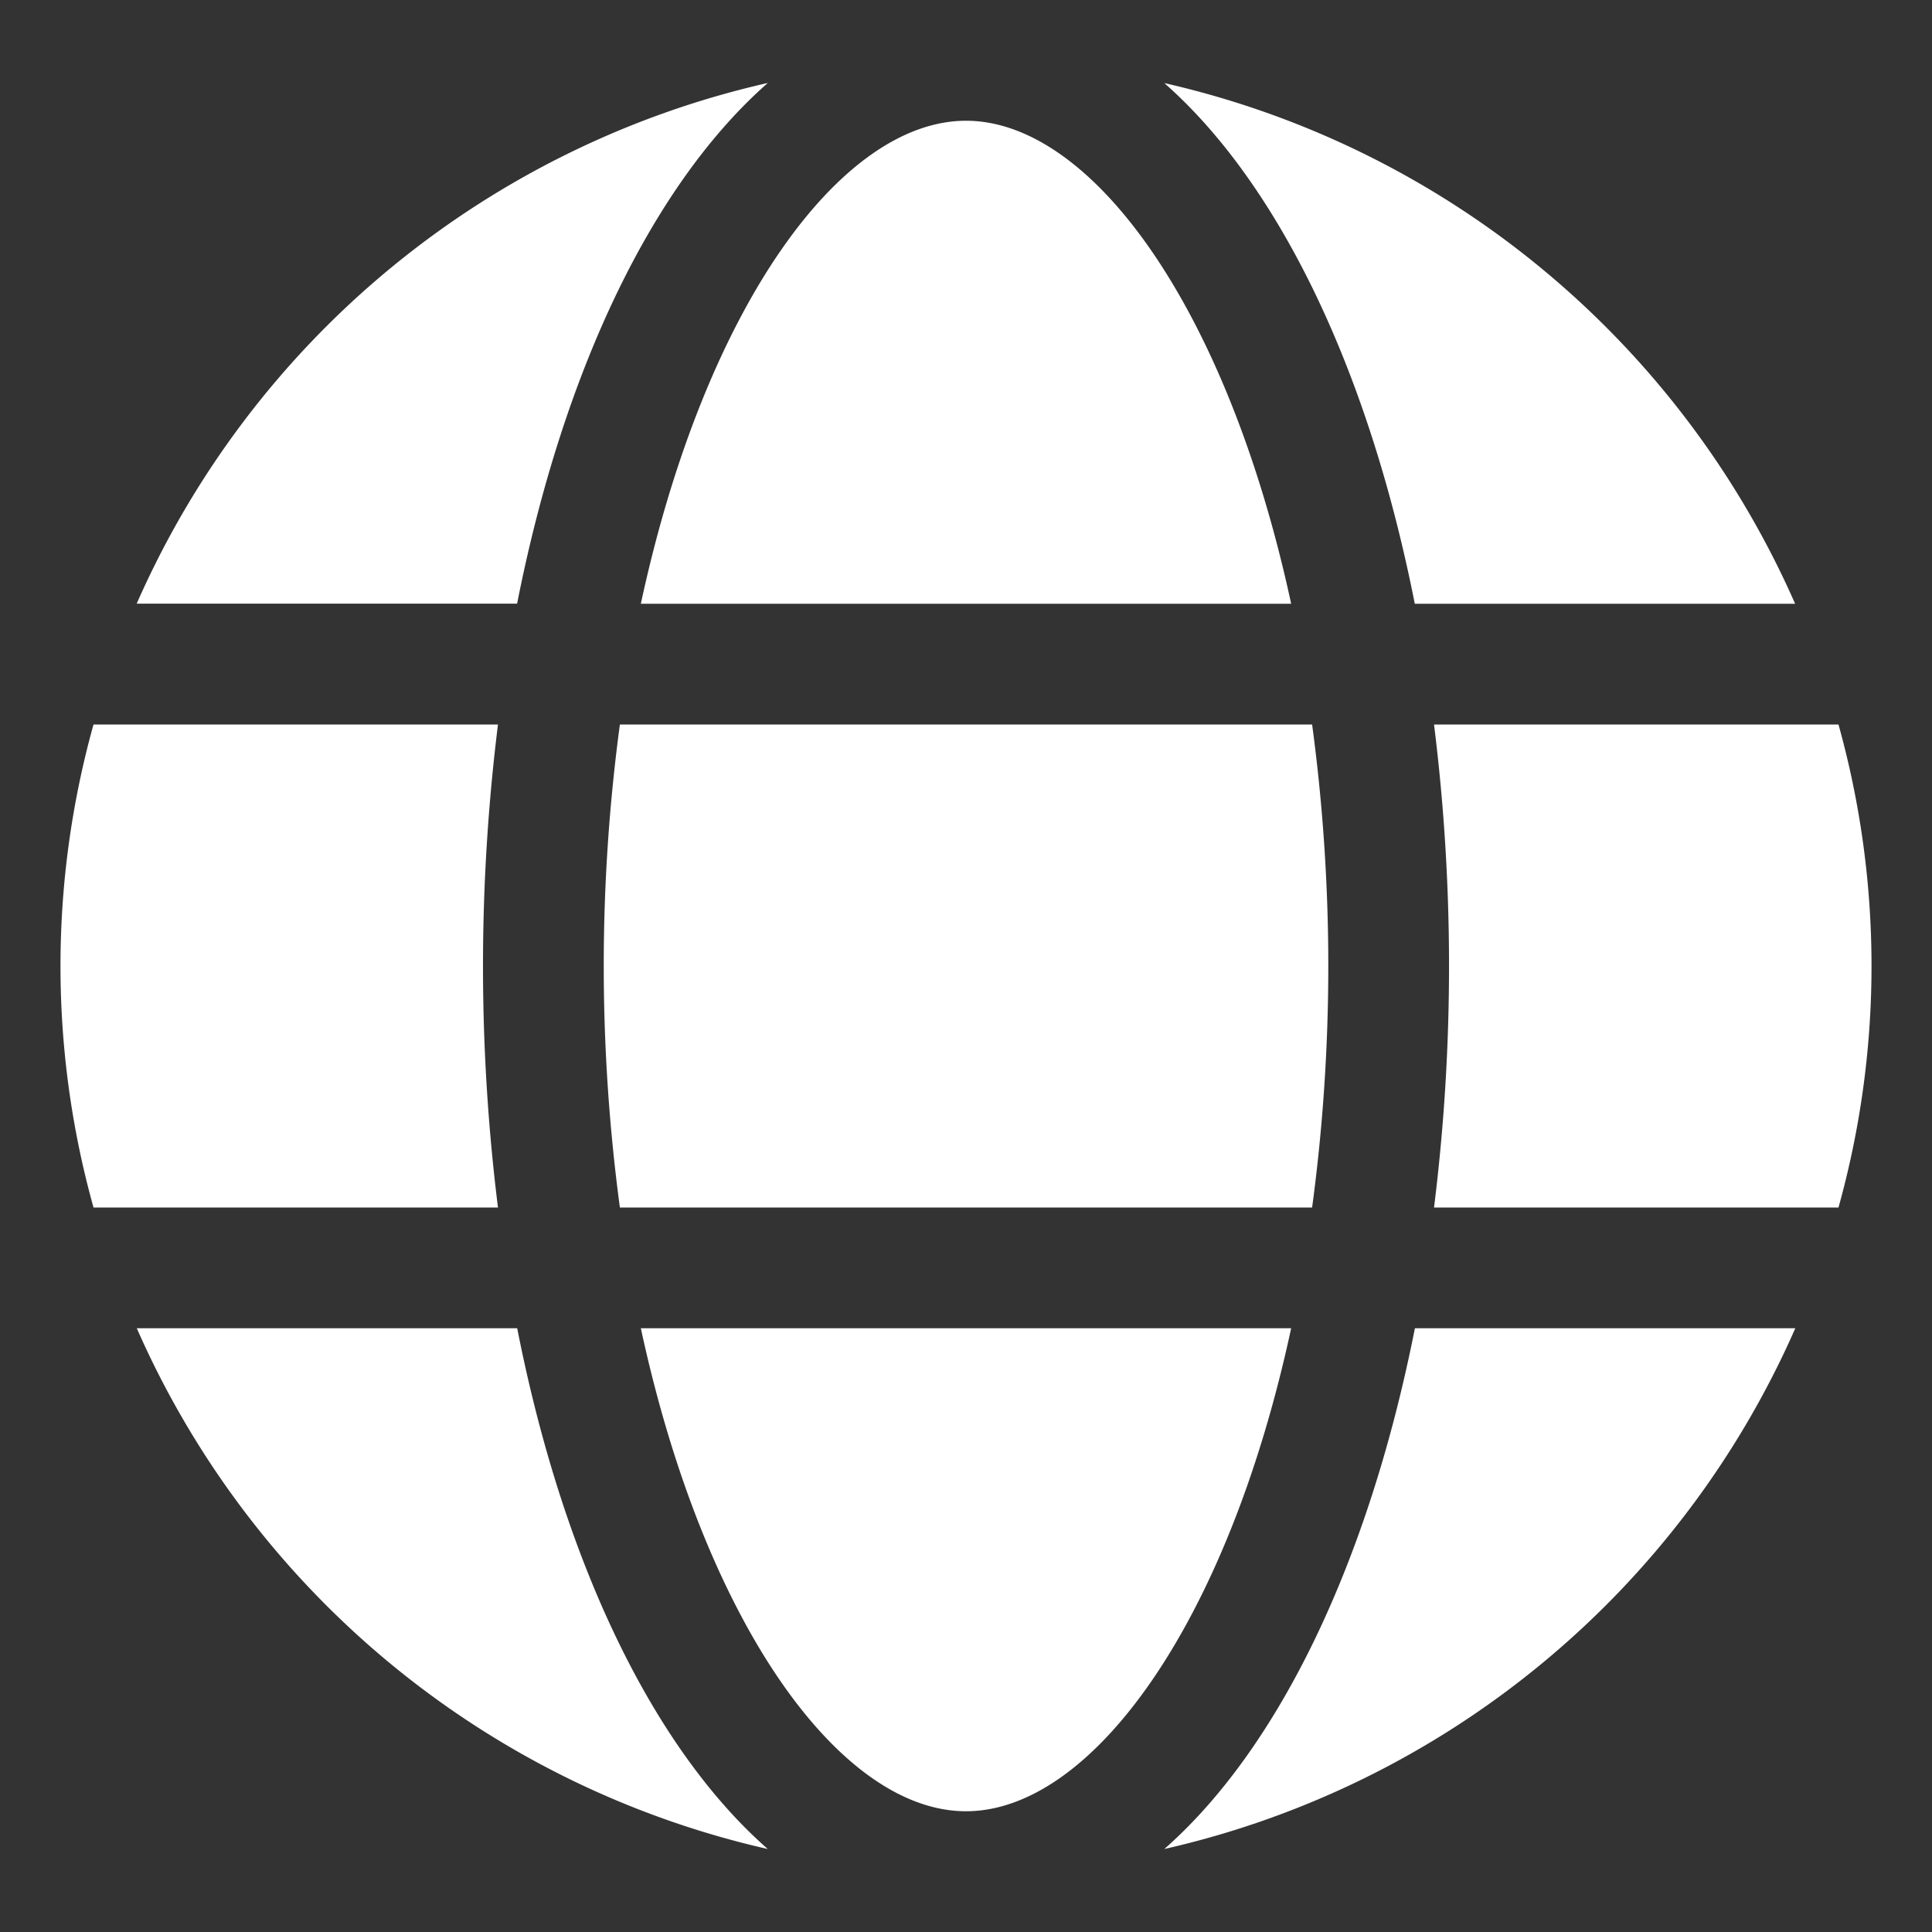
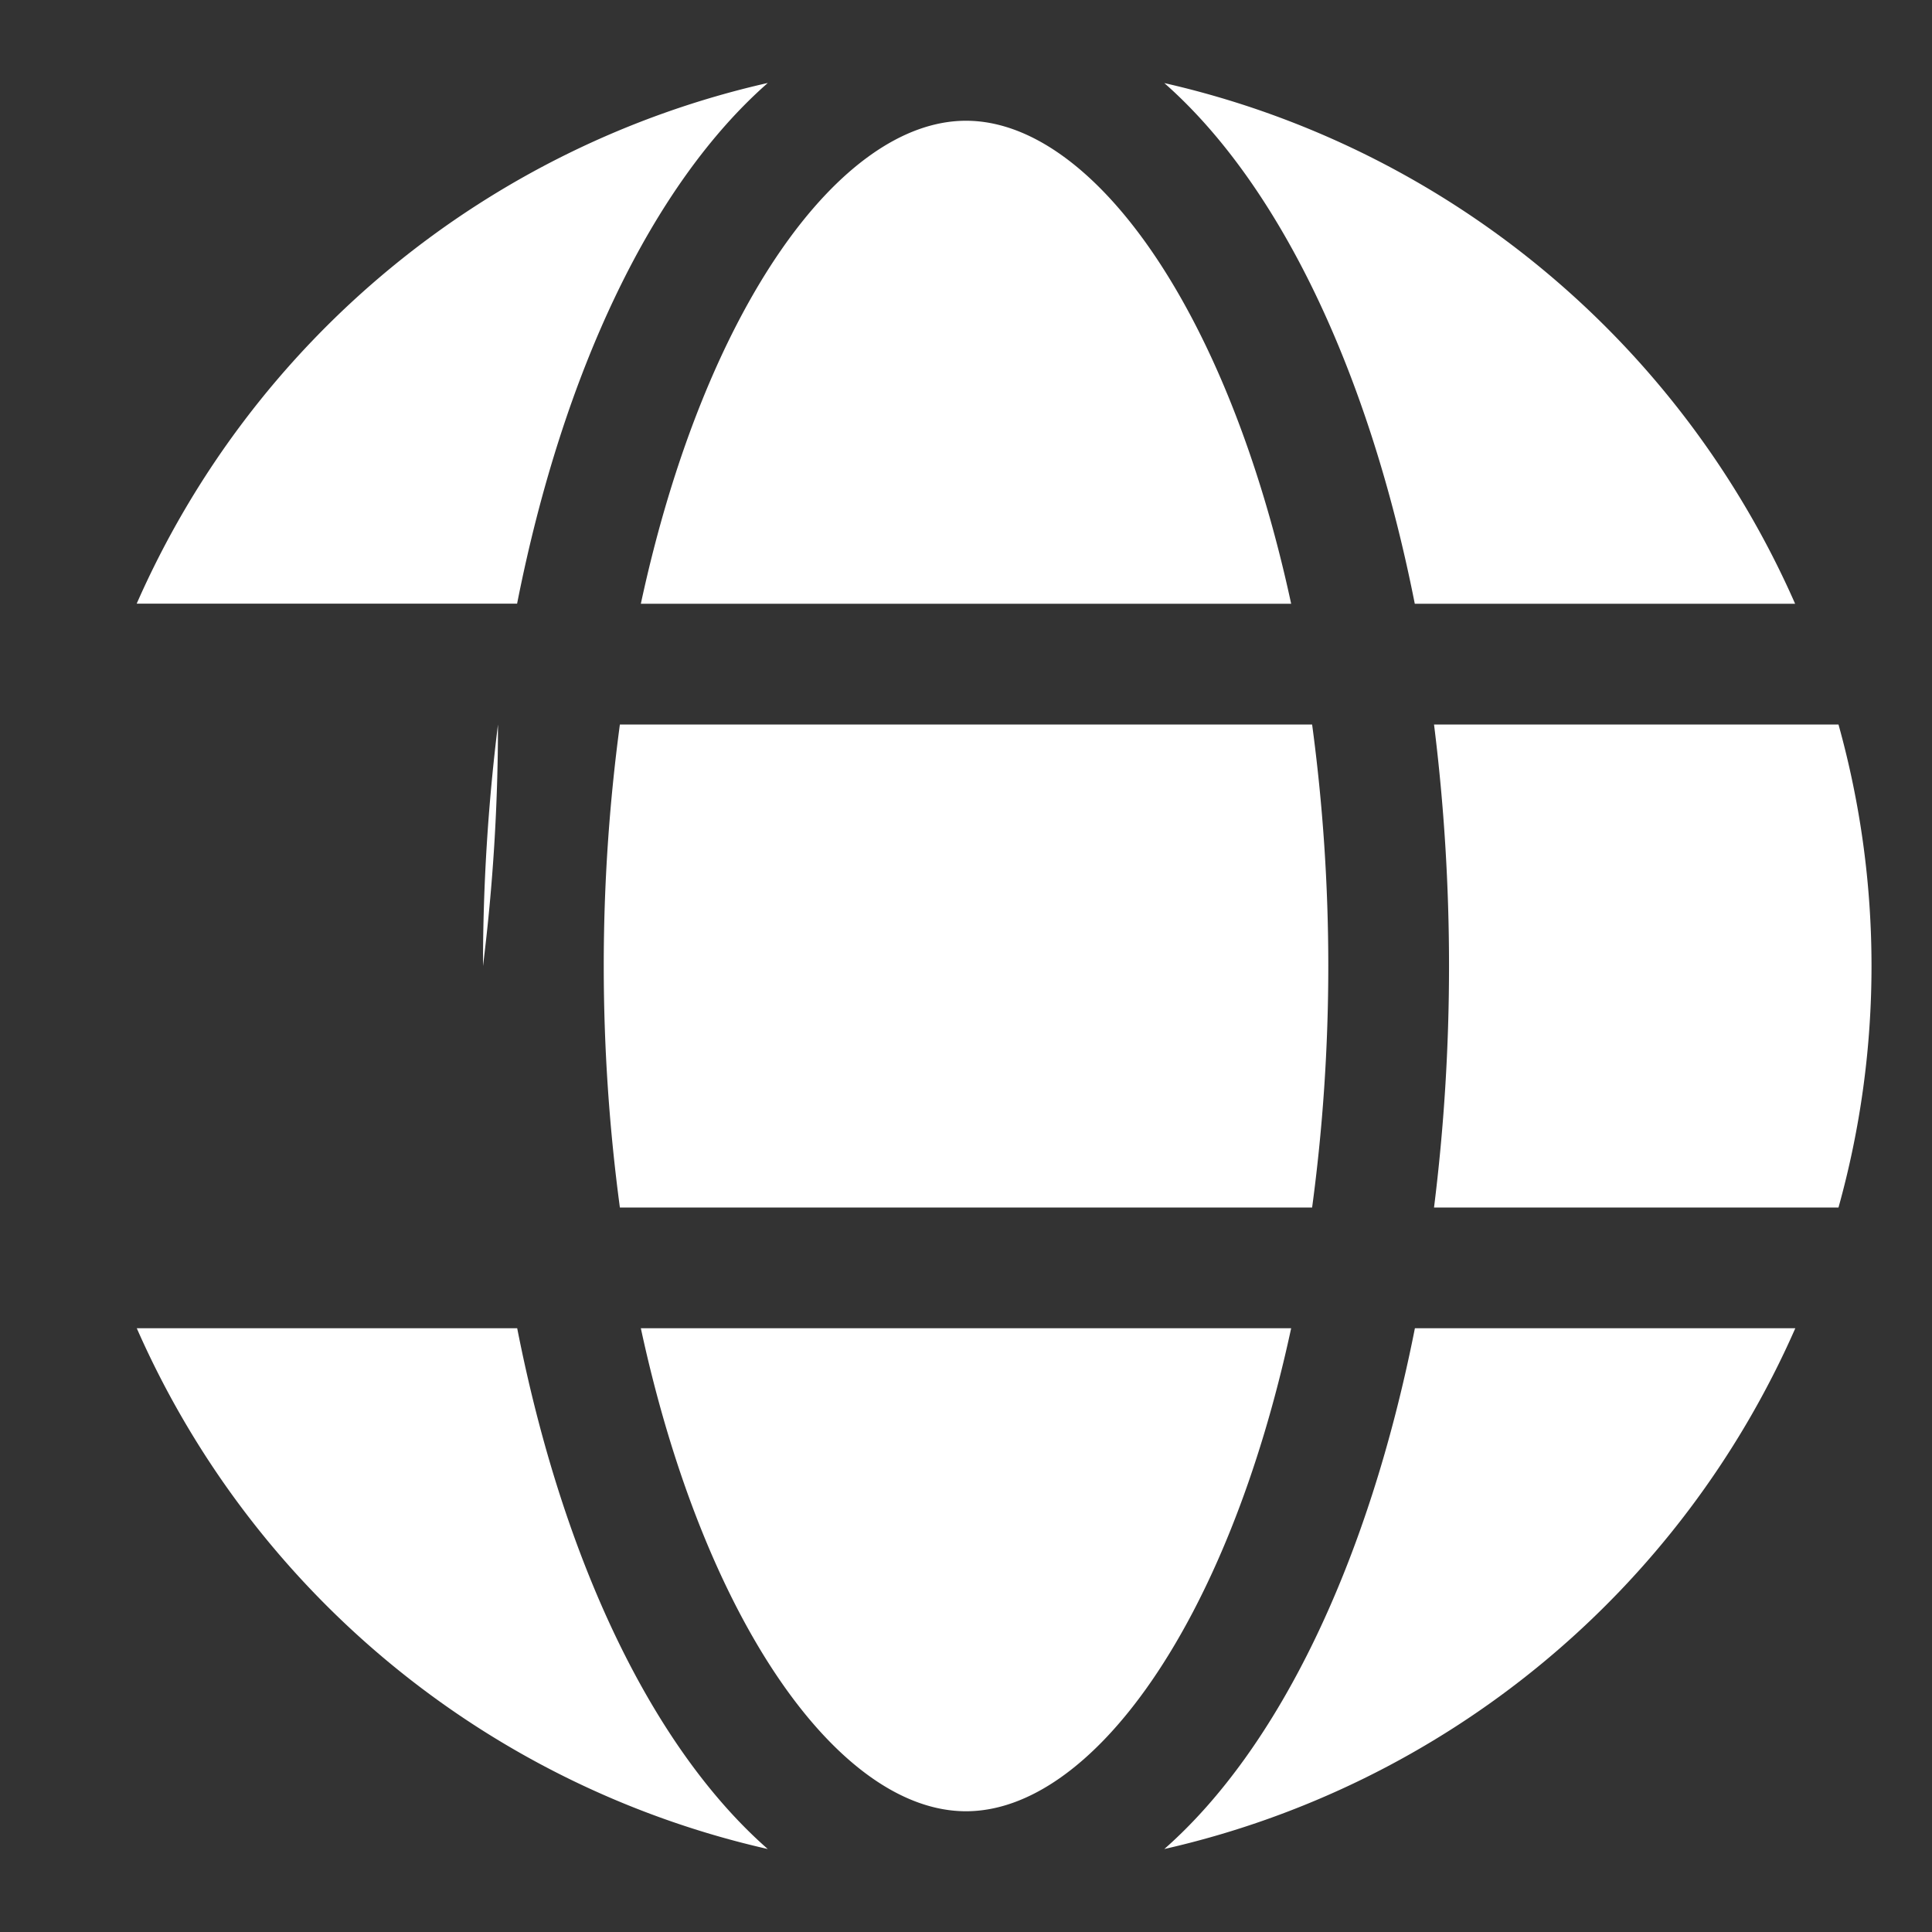
<svg xmlns="http://www.w3.org/2000/svg" width="20" height="20" fill="none">
  <rect width="100%" height="100%" fill="#333333" stroke="none" />
-   <path d="M13.366 6.25c-.66-3.063-2.065-5-3.366-5-1.3 0-2.707 1.938-3.366 5h6.732zM6.25 10c0 .836.056 1.671.167 2.5h7.166a18.748 18.748 0 000-5H6.417A18.759 18.759 0 006.25 10zM6.634 13.75c.66 3.063 2.065 5 3.366 5 1.3 0 2.707-1.938 3.366-5H6.634zM14.646 6.25h3.937A9.412 9.412 0 0012.053.86c1.185 1.043 2.115 2.972 2.593 5.391zM19.033 7.5h-4.188a20.206 20.206 0 010 5h4.187a9.312 9.312 0 000-5zM12.053 19.141a9.41 9.41 0 006.532-5.391h-3.938c-.479 2.42-1.409 4.348-2.594 5.391zM5.354 13.75H1.416a9.412 9.412 0 006.532 5.391C6.76 18.098 5.83 16.17 5.354 13.75zM7.947.859a9.411 9.411 0 00-6.532 5.39h3.938C5.83 3.832 6.76 1.903 7.947.86zM5 10c0-.836.052-1.67.155-2.5H.968a9.312 9.312 0 000 5h4.187A20.208 20.208 0 015 10z" fill="#fff" />
+   <path d="M13.366 6.25c-.66-3.063-2.065-5-3.366-5-1.3 0-2.707 1.938-3.366 5h6.732zM6.25 10c0 .836.056 1.671.167 2.5h7.166a18.748 18.748 0 000-5H6.417A18.759 18.759 0 006.25 10zM6.634 13.75c.66 3.063 2.065 5 3.366 5 1.3 0 2.707-1.938 3.366-5H6.634zM14.646 6.25h3.937A9.412 9.412 0 0012.053.86c1.185 1.043 2.115 2.972 2.593 5.391zM19.033 7.5h-4.188a20.206 20.206 0 010 5h4.187a9.312 9.312 0 000-5zM12.053 19.141a9.41 9.41 0 006.532-5.391h-3.938c-.479 2.42-1.409 4.348-2.594 5.391zM5.354 13.75H1.416a9.412 9.412 0 006.532 5.391C6.76 18.098 5.83 16.17 5.354 13.75zM7.947.859a9.411 9.411 0 00-6.532 5.39h3.938C5.83 3.832 6.76 1.903 7.947.86zM5 10c0-.836.052-1.67.155-2.5H.968h4.187A20.208 20.208 0 015 10z" fill="#fff" />
</svg>